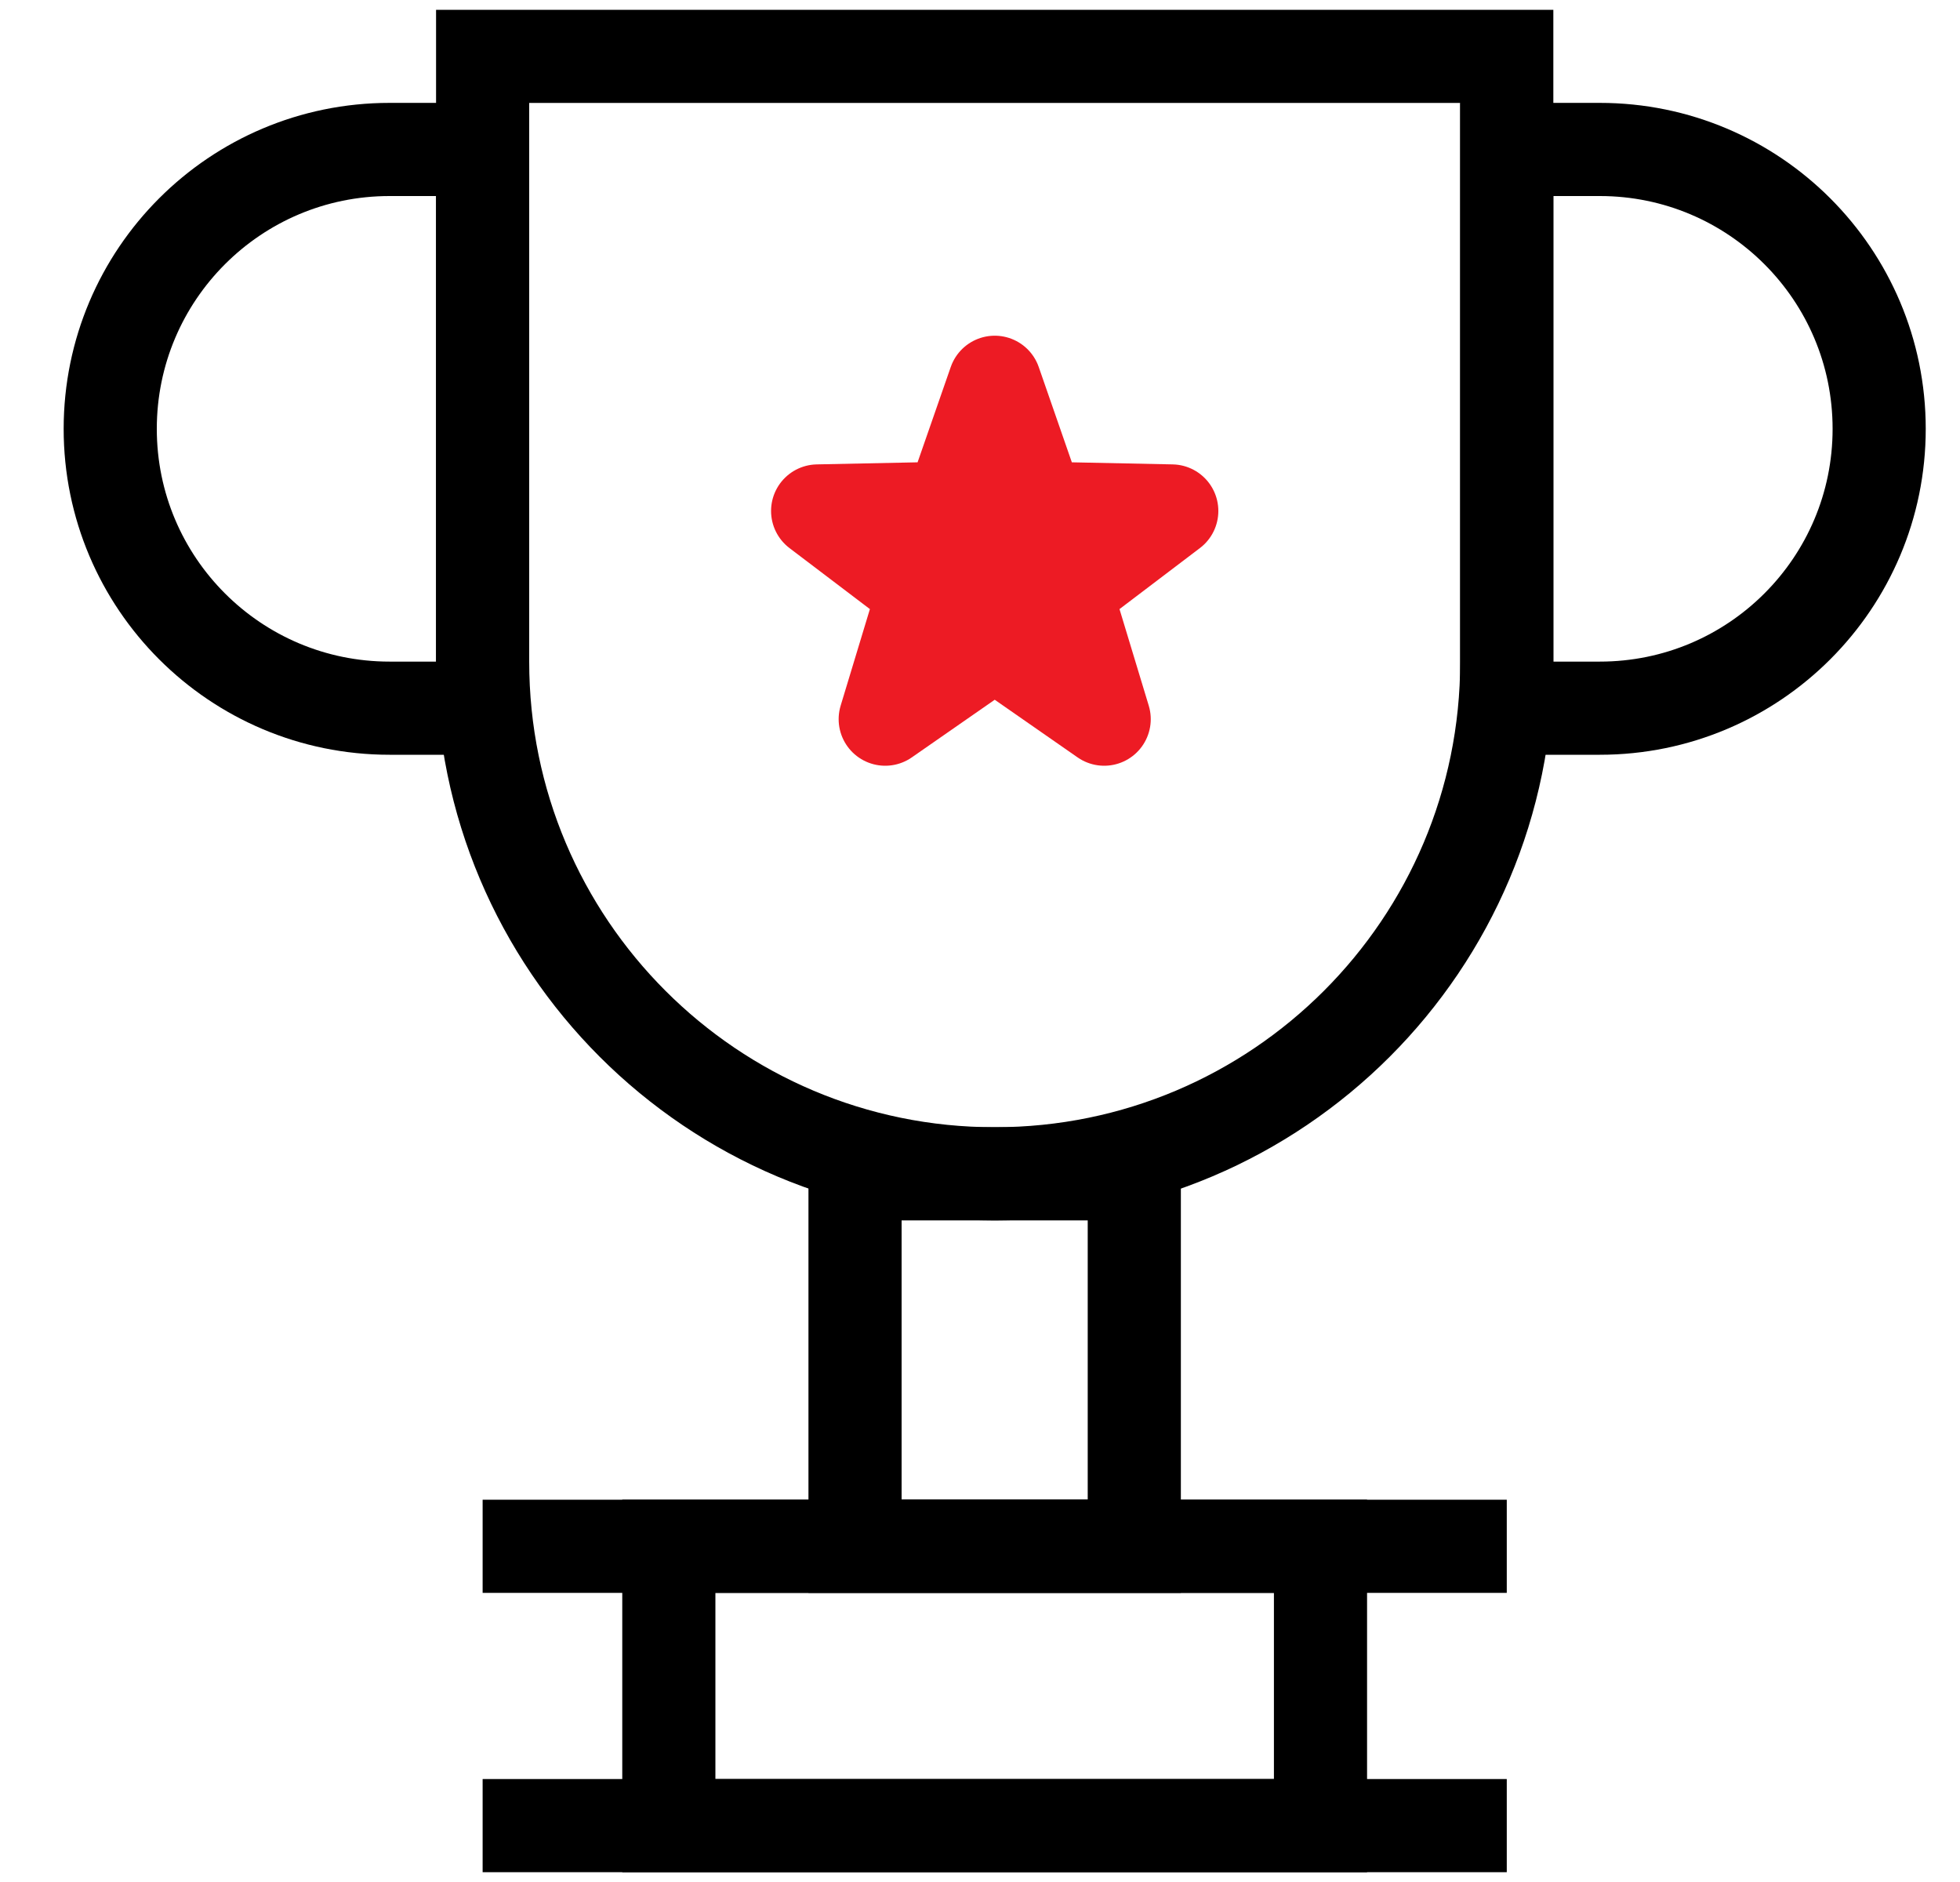
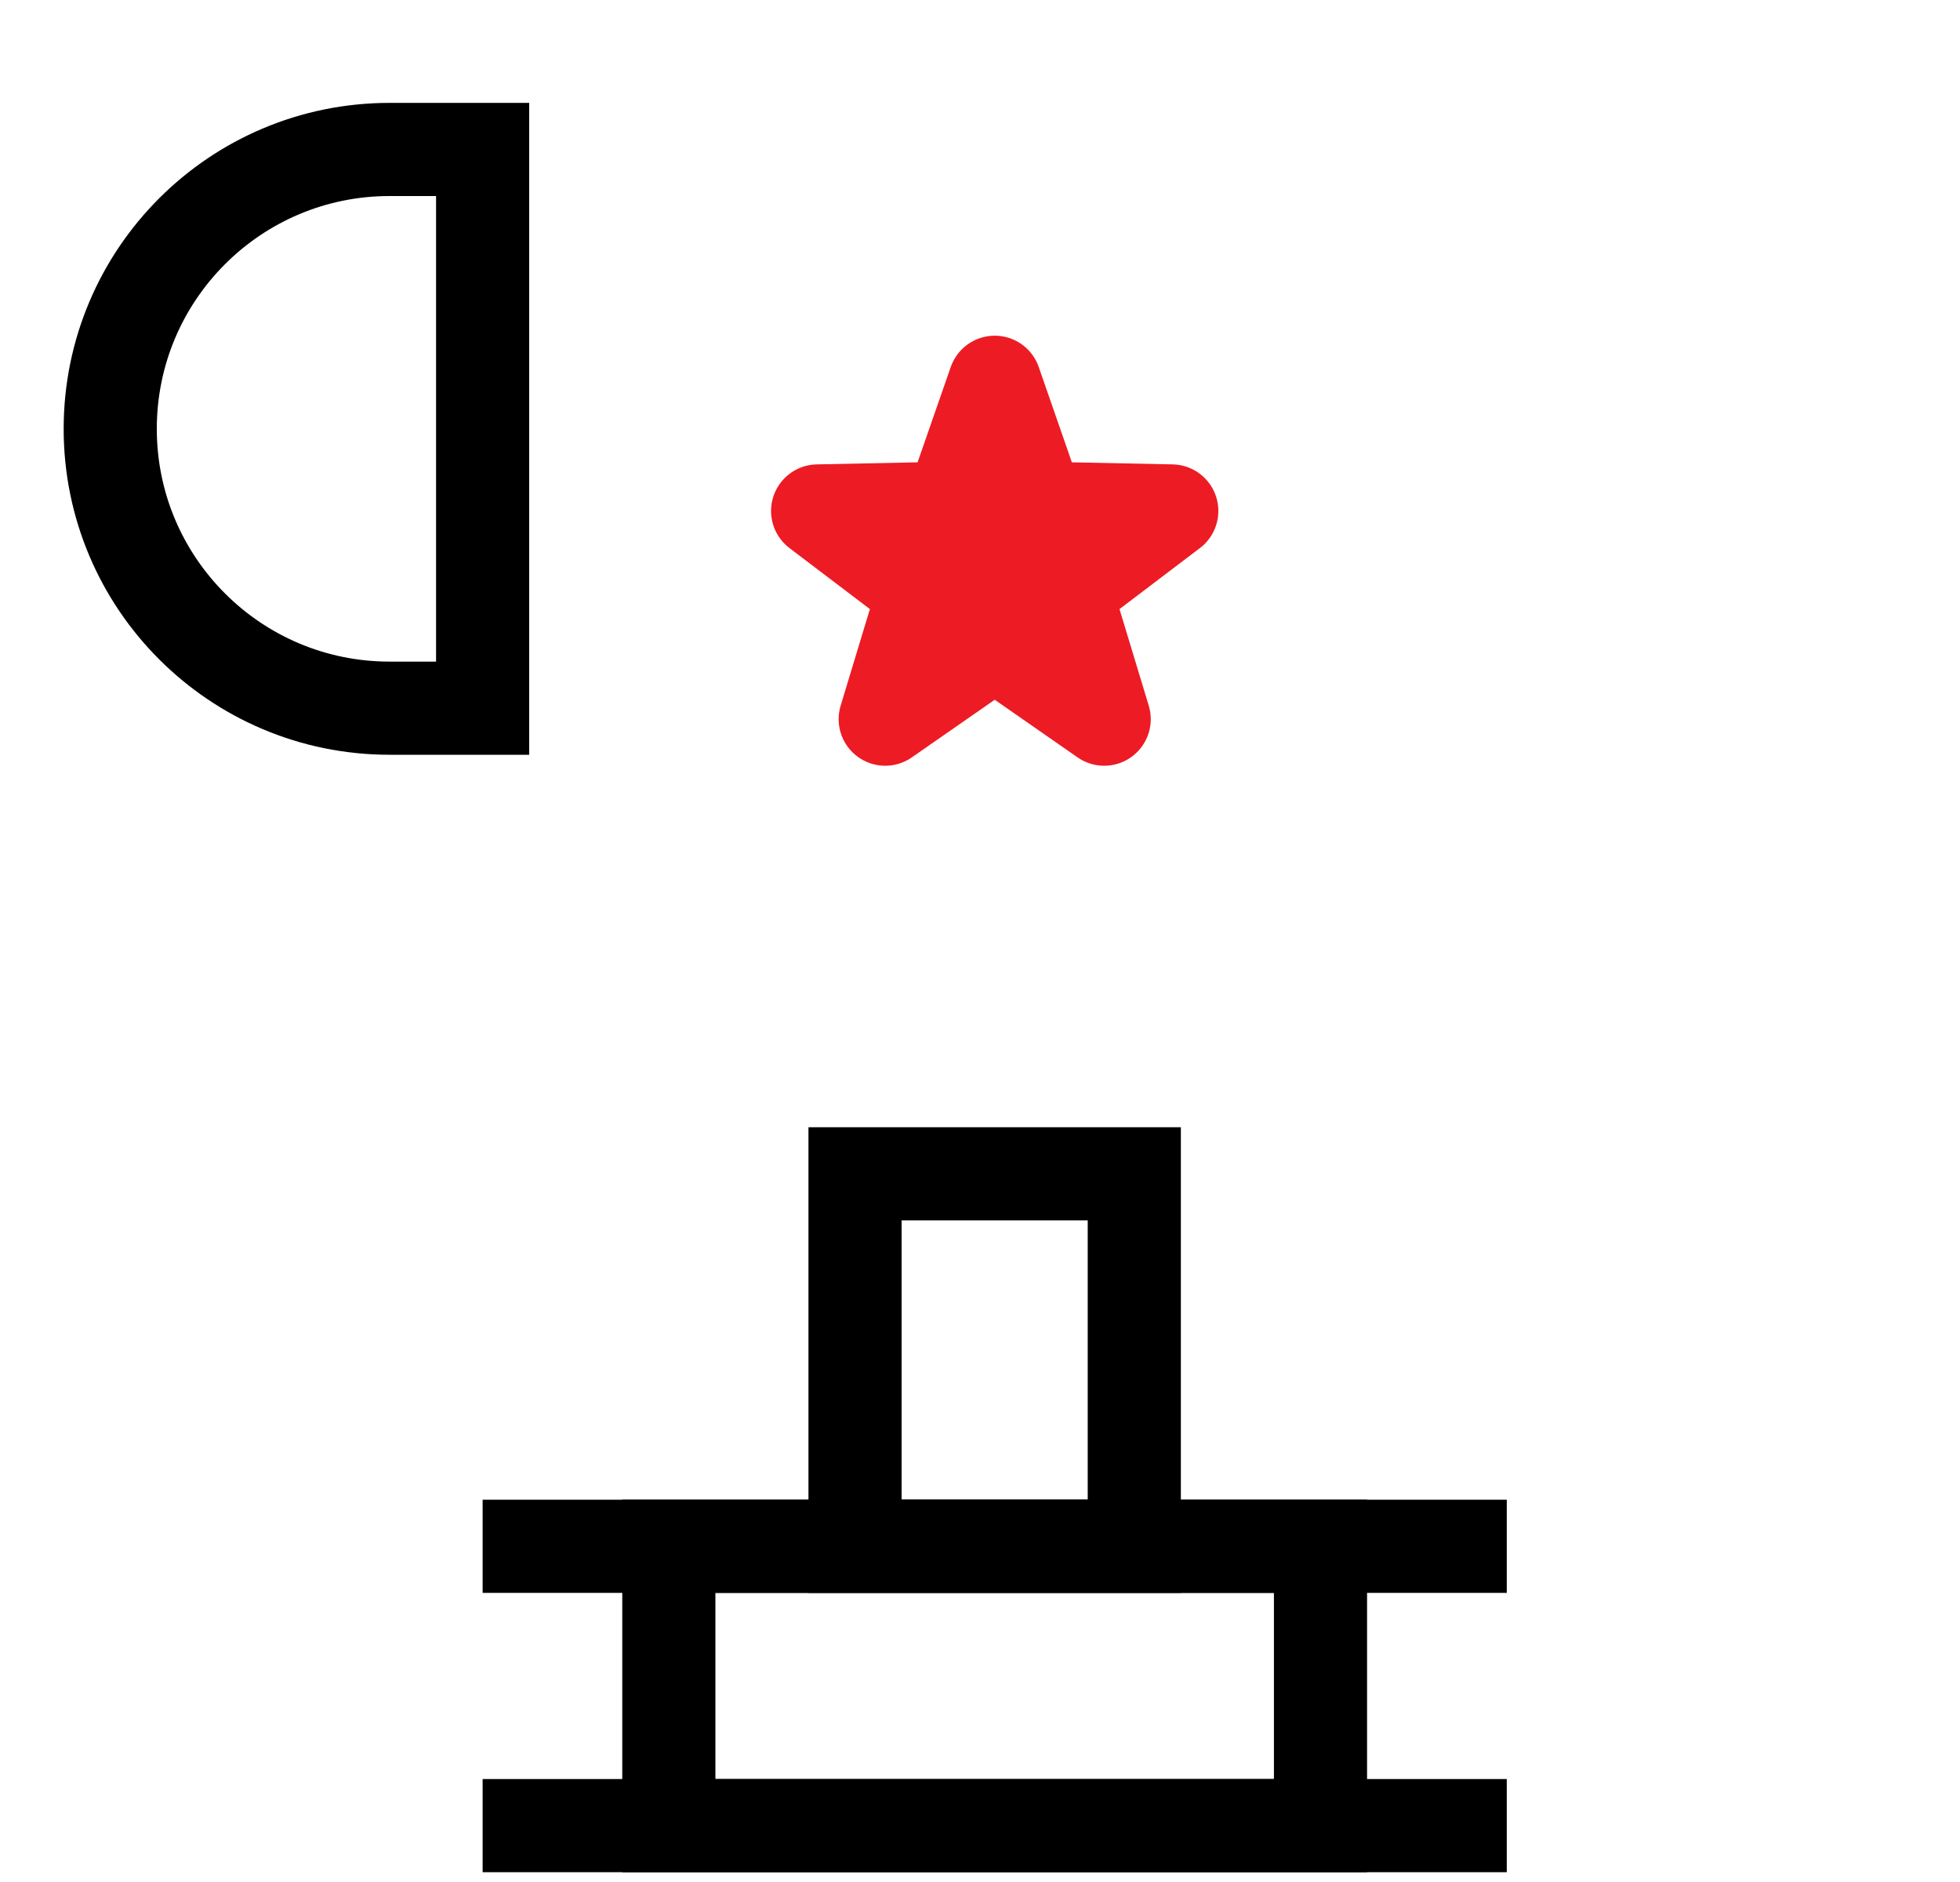
<svg xmlns="http://www.w3.org/2000/svg" width="25" height="24" viewBox="0 0 25 24" fill="none">
  <rect x="8.531" y="19.719" width="8.312" height="3.562" stroke="black" stroke-width="1.188" />
  <rect x="10.906" y="14.969" width="3.562" height="4.75" stroke="black" stroke-width="1.188" />
-   <path d="M6.156 0.719H19.219V8.438C19.219 12.045 16.295 14.969 12.688 14.969C9.08 14.969 6.156 12.045 6.156 8.438V0.719Z" stroke="black" stroke-width="1.188" />
  <path d="M12.688 4.875L13.246 6.481L14.946 6.516L13.591 7.544L14.084 9.171L12.688 8.2L11.291 9.171L11.784 7.544L10.429 6.516L12.129 6.481L12.688 4.875Z" fill="#ED1B24" stroke="#ED1B24" stroke-width="1.188" stroke-linejoin="round" />
  <path d="M1.406 5.469C1.406 3.501 3.001 1.906 4.969 1.906H6.156V9.031H4.969C3.001 9.031 1.406 7.436 1.406 5.469Z" stroke="black" stroke-width="1.188" />
-   <path d="M23.969 5.469C23.969 3.501 22.374 1.906 20.406 1.906H19.219V9.031H20.406C22.374 9.031 23.969 7.436 23.969 5.469Z" stroke="black" stroke-width="1.188" />
  <path d="M6.156 23.281H19.219" stroke="black" stroke-width="1.188" />
  <path d="M6.156 19.719H19.219" stroke="black" stroke-width="1.188" />
</svg>